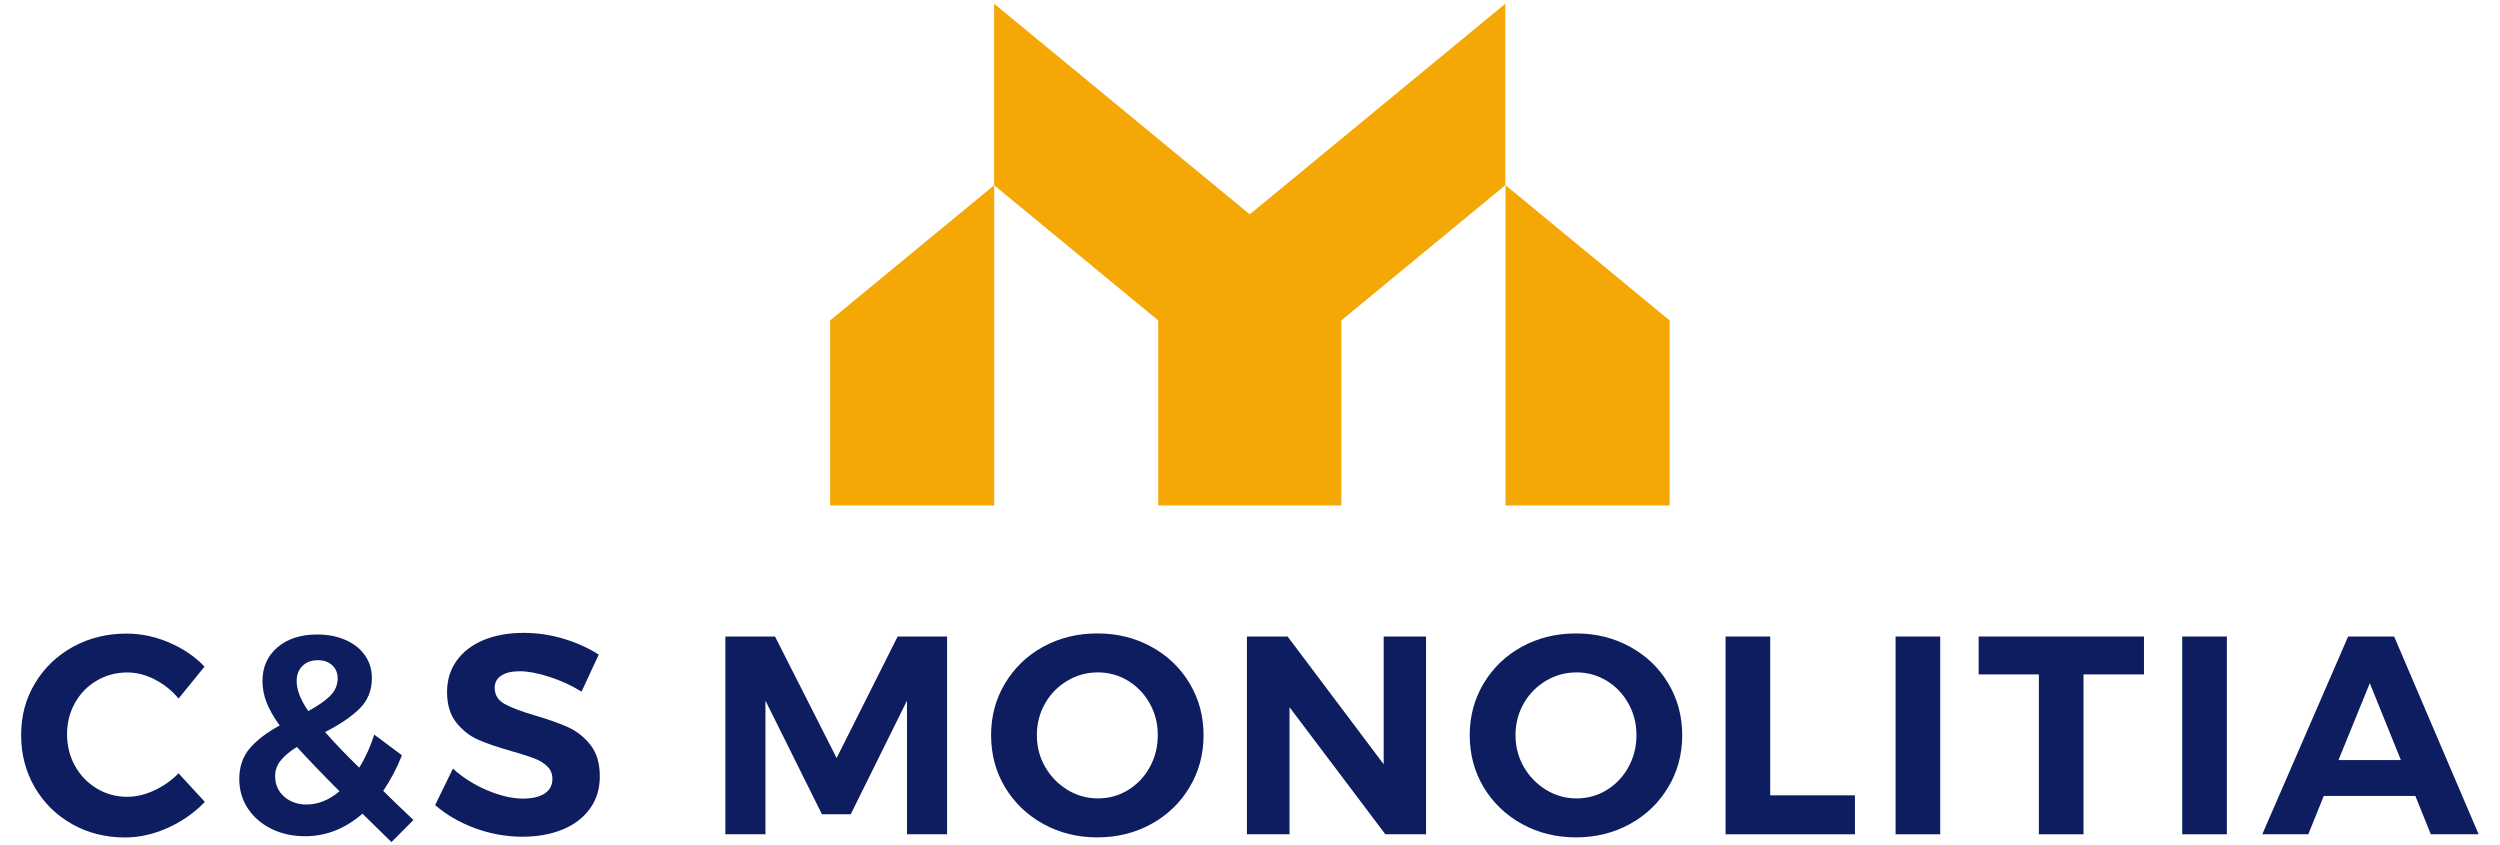
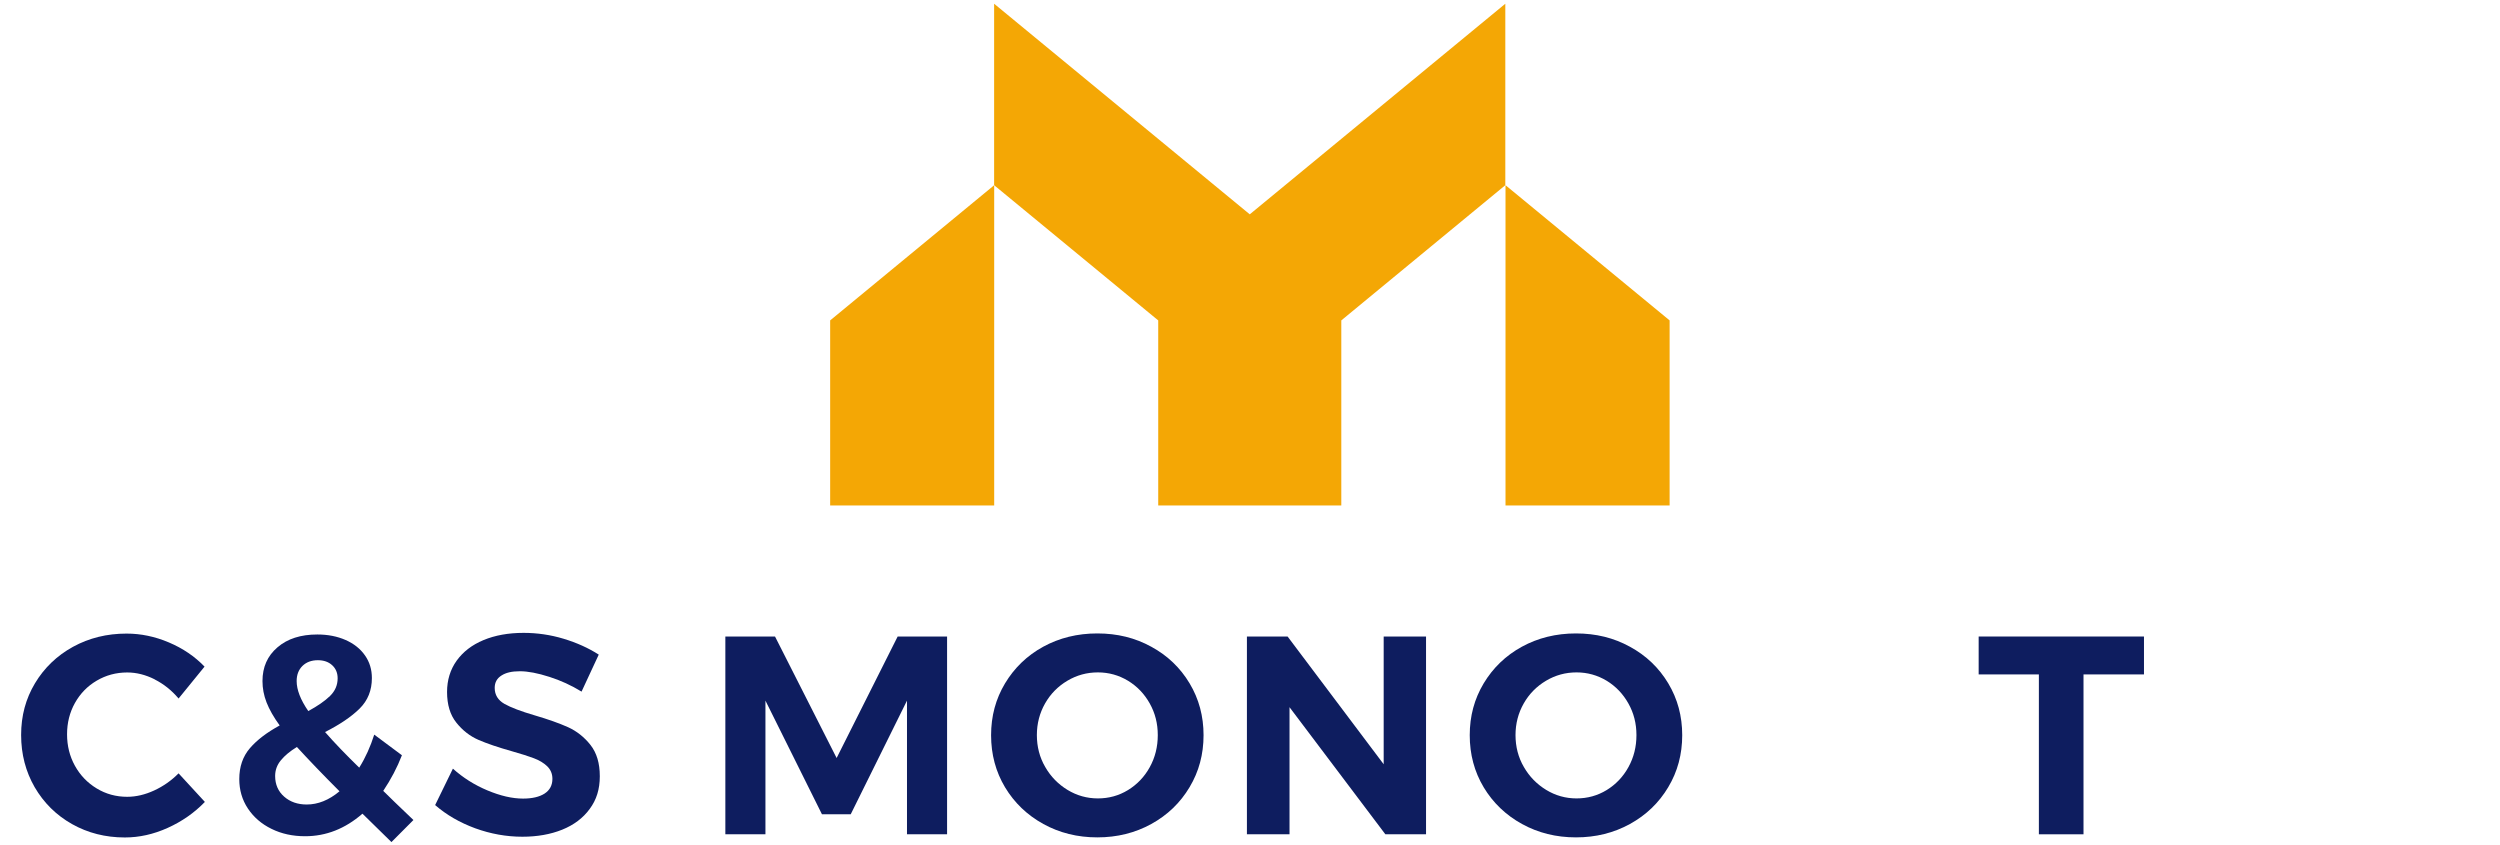
<svg xmlns="http://www.w3.org/2000/svg" width="142" height="48" viewBox="0 0 142 48" fill="none">
  <path d="M8.788 38.588C8.267 38.325 7.746 38.196 7.225 38.196C6.594 38.196 6.017 38.353 5.492 38.662C4.966 38.971 4.556 39.395 4.256 39.929C3.957 40.464 3.809 41.059 3.809 41.709C3.809 42.359 3.957 42.958 4.256 43.497C4.556 44.037 4.966 44.465 5.492 44.783C6.017 45.102 6.594 45.258 7.225 45.258C7.728 45.258 8.239 45.138 8.756 44.899C9.276 44.659 9.737 44.336 10.143 43.926L11.637 45.549C11.037 46.171 10.332 46.66 9.525 47.024C8.719 47.388 7.907 47.568 7.091 47.568C5.99 47.568 4.989 47.314 4.09 46.807C3.192 46.3 2.486 45.599 1.97 44.714C1.458 43.825 1.2 42.838 1.2 41.746C1.2 40.653 1.463 39.685 1.988 38.809C2.514 37.933 3.233 37.242 4.146 36.739C5.063 36.237 6.073 35.988 7.188 35.988C8 35.988 8.802 36.154 9.594 36.491C10.387 36.827 11.06 37.283 11.618 37.864L10.143 39.676C9.756 39.215 9.304 38.855 8.788 38.593" fill="#0E1D5F" />
  <path d="M22.225 47.821L20.588 46.217C19.602 47.074 18.519 47.498 17.329 47.498C16.624 47.498 15.988 47.36 15.421 47.079C14.854 46.803 14.407 46.415 14.079 45.922C13.752 45.429 13.591 44.871 13.591 44.253C13.591 43.548 13.794 42.963 14.195 42.497C14.596 42.031 15.158 41.603 15.886 41.206C15.545 40.736 15.296 40.298 15.14 39.897C14.983 39.496 14.909 39.09 14.909 38.685C14.909 37.892 15.19 37.256 15.762 36.767C16.329 36.279 17.085 36.039 18.025 36.039C18.625 36.039 19.159 36.145 19.63 36.352C20.1 36.56 20.468 36.85 20.731 37.228C20.994 37.602 21.123 38.03 21.123 38.514C21.123 39.21 20.893 39.786 20.427 40.247C19.962 40.708 19.307 41.151 18.463 41.58C19.007 42.202 19.657 42.875 20.404 43.603C20.759 43.036 21.04 42.409 21.257 41.727L22.829 42.898C22.561 43.594 22.206 44.267 21.768 44.922C22.077 45.231 22.649 45.784 23.483 46.577L22.234 47.83L22.225 47.821ZM19.288 44.949C18.316 43.977 17.509 43.133 16.864 42.428C16.467 42.672 16.163 42.926 15.951 43.188C15.734 43.451 15.628 43.746 15.628 44.078C15.628 44.557 15.799 44.949 16.14 45.249C16.481 45.549 16.91 45.696 17.422 45.696C18.062 45.696 18.685 45.447 19.284 44.945M17.509 40.39C18.044 40.1 18.454 39.814 18.744 39.533C19.035 39.247 19.178 38.915 19.178 38.528C19.178 38.219 19.072 37.97 18.864 37.781C18.657 37.592 18.385 37.5 18.053 37.5C17.689 37.5 17.398 37.611 17.177 37.827C16.956 38.049 16.85 38.334 16.85 38.685C16.85 39.178 17.067 39.745 17.509 40.386" fill="#0E1D5F" />
  <path d="M31.188 38.441C30.543 38.233 29.985 38.127 29.528 38.127C29.072 38.127 28.74 38.205 28.487 38.367C28.228 38.528 28.099 38.763 28.099 39.072C28.099 39.468 28.284 39.768 28.652 39.98C29.021 40.188 29.593 40.404 30.363 40.63C31.133 40.856 31.769 41.082 32.262 41.303C32.76 41.529 33.184 41.865 33.539 42.313C33.894 42.764 34.069 43.354 34.069 44.092C34.069 44.83 33.88 45.429 33.497 45.945C33.119 46.466 32.594 46.858 31.935 47.125C31.271 47.392 30.515 47.526 29.671 47.526C28.763 47.526 27.869 47.365 26.993 47.047C26.117 46.724 25.357 46.286 24.716 45.728L25.725 43.659C26.292 44.17 26.947 44.585 27.684 44.894C28.422 45.203 29.095 45.36 29.708 45.36C30.234 45.36 30.639 45.263 30.934 45.074C31.229 44.88 31.377 44.604 31.377 44.239C31.377 43.949 31.275 43.714 31.082 43.525C30.884 43.336 30.635 43.184 30.326 43.069C30.022 42.953 29.602 42.82 29.067 42.668C28.298 42.451 27.671 42.239 27.182 42.027C26.693 41.815 26.274 41.487 25.924 41.05C25.569 40.612 25.393 40.026 25.393 39.303C25.393 38.63 25.573 38.039 25.937 37.528C26.302 37.021 26.809 36.629 27.463 36.357C28.118 36.085 28.874 35.947 29.74 35.947C30.51 35.947 31.271 36.057 32.018 36.283C32.764 36.509 33.428 36.809 34.009 37.182L33.032 39.284C32.456 38.929 31.842 38.648 31.192 38.441" fill="#0E1D5F" />
  <path d="M41.2 36.154H44.021L47.52 43.055L50.987 36.154H53.794V47.388H51.517V39.796L48.322 46.249H46.686L43.477 39.796V47.388H41.2V36.154Z" fill="#0E1D5F" />
  <path d="M65.394 36.735C66.316 37.237 67.039 37.929 67.569 38.814C68.099 39.699 68.362 40.676 68.362 41.76C68.362 42.843 68.099 43.825 67.569 44.71C67.039 45.599 66.316 46.295 65.394 46.803C64.472 47.31 63.453 47.563 62.328 47.563C61.203 47.563 60.184 47.31 59.263 46.803C58.341 46.295 57.617 45.599 57.087 44.719C56.557 43.834 56.294 42.847 56.294 41.76C56.294 40.672 56.557 39.699 57.087 38.814C57.617 37.934 58.336 37.237 59.253 36.735C60.171 36.233 61.194 35.979 62.328 35.979C63.462 35.979 64.472 36.228 65.394 36.735ZM60.627 38.666C60.092 38.984 59.668 39.413 59.359 39.957C59.051 40.501 58.894 41.1 58.894 41.755C58.894 42.41 59.051 43.023 59.369 43.566C59.682 44.111 60.106 44.544 60.636 44.867C61.166 45.189 61.743 45.35 62.36 45.35C62.978 45.35 63.55 45.194 64.07 44.876C64.587 44.558 65.002 44.129 65.306 43.576C65.61 43.027 65.762 42.419 65.762 41.755C65.762 41.091 65.61 40.501 65.306 39.957C65.002 39.413 64.587 38.98 64.07 38.666C63.55 38.353 62.983 38.192 62.36 38.192C61.738 38.192 61.162 38.348 60.627 38.666Z" fill="#0E1D5F" />
  <path d="M78.593 36.154H80.999V47.388H78.689L73.245 40.169V47.388H70.825V36.154H73.135L78.593 43.41V36.154Z" fill="#0E1D5F" />
  <path d="M92.581 36.735C93.503 37.237 94.227 37.929 94.757 38.814C95.287 39.699 95.55 40.676 95.55 41.76C95.55 42.843 95.287 43.825 94.757 44.71C94.227 45.599 93.503 46.295 92.581 46.803C91.659 47.31 90.64 47.563 89.516 47.563C88.391 47.563 87.372 47.31 86.45 46.803C85.528 46.295 84.804 45.599 84.274 44.719C83.744 43.834 83.481 42.847 83.481 41.76C83.481 40.672 83.744 39.699 84.274 38.814C84.804 37.934 85.524 37.237 86.441 36.735C87.358 36.233 88.382 35.979 89.516 35.979C90.65 35.979 91.659 36.228 92.581 36.735ZM87.815 38.666C87.28 38.984 86.856 39.413 86.547 39.957C86.238 40.501 86.081 41.1 86.081 41.755C86.081 42.41 86.238 43.023 86.556 43.566C86.87 44.111 87.294 44.544 87.824 44.867C88.354 45.189 88.93 45.35 89.548 45.35C90.165 45.35 90.737 45.194 91.258 44.876C91.774 44.558 92.189 44.129 92.493 43.576C92.798 43.027 92.95 42.419 92.95 41.755C92.95 41.091 92.798 40.501 92.493 39.957C92.189 39.413 91.774 38.98 91.258 38.666C90.737 38.353 90.17 38.192 89.548 38.192C88.925 38.192 88.349 38.348 87.815 38.666Z" fill="#0E1D5F" />
-   <path d="M98.013 36.154H100.548V45.175H105.361V47.388H98.013V36.154Z" fill="#0E1D5F" />
-   <path d="M110.204 36.154H107.669V47.388H110.204V36.154Z" fill="#0E1D5F" />
  <path d="M112.388 36.154H121.778V38.307H118.343V47.388H115.808V38.307H112.388V36.154Z" fill="#0E1D5F" />
-   <path d="M126.486 36.154H123.95V47.388H126.486V36.154Z" fill="#0E1D5F" />
-   <path d="M138.071 47.388L137.191 45.208H131.991L131.111 47.388H128.497L133.374 36.154H135.988L140.787 47.388H138.076H138.071ZM132.826 43.17H136.37L134.605 38.805L132.826 43.17Z" fill="#0E1D5F" />
  <path d="M94.834 18.199L85.513 10.519V28.709H94.834V18.199Z" fill="#F4A705" />
  <path d="M47.153 18.199L56.47 10.519V28.709H47.153V18.199Z" fill="#F4A705" />
  <path d="M76.186 28.709V18.199L85.502 10.519V0.212L70.986 12.174L56.466 0.212V10.519L65.787 18.199V28.709H76.186Z" fill="#F4A705" />
</svg>